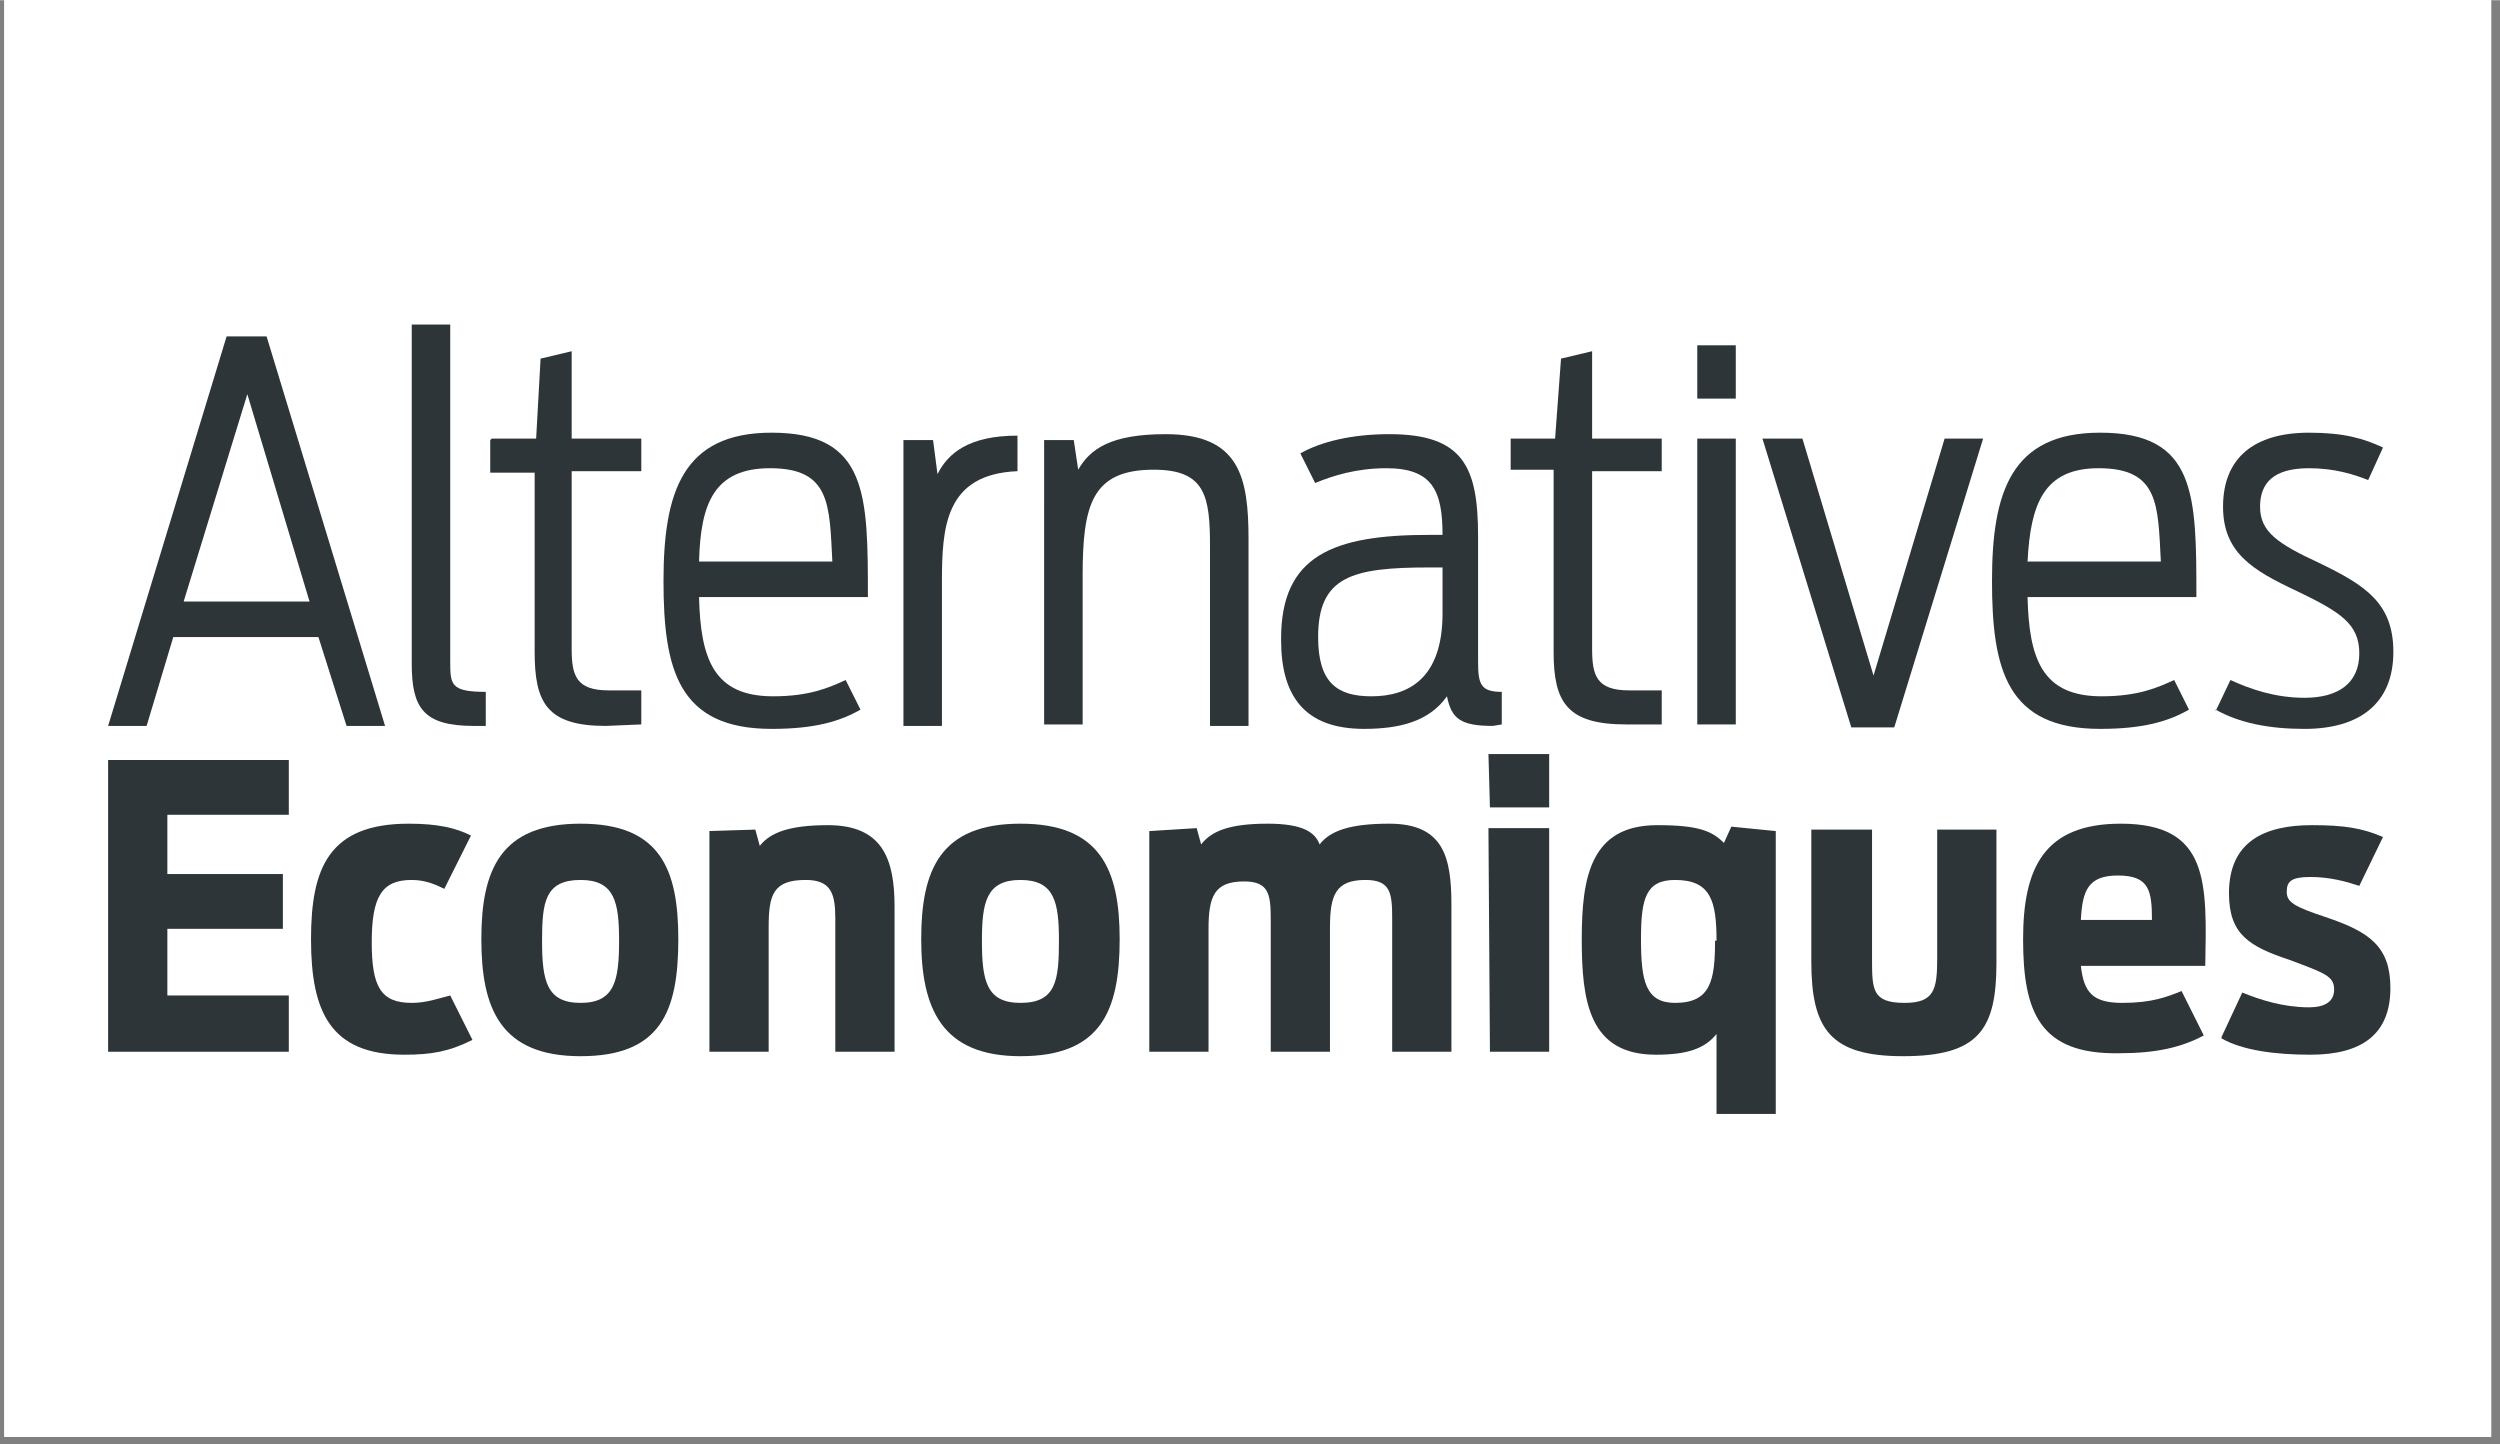
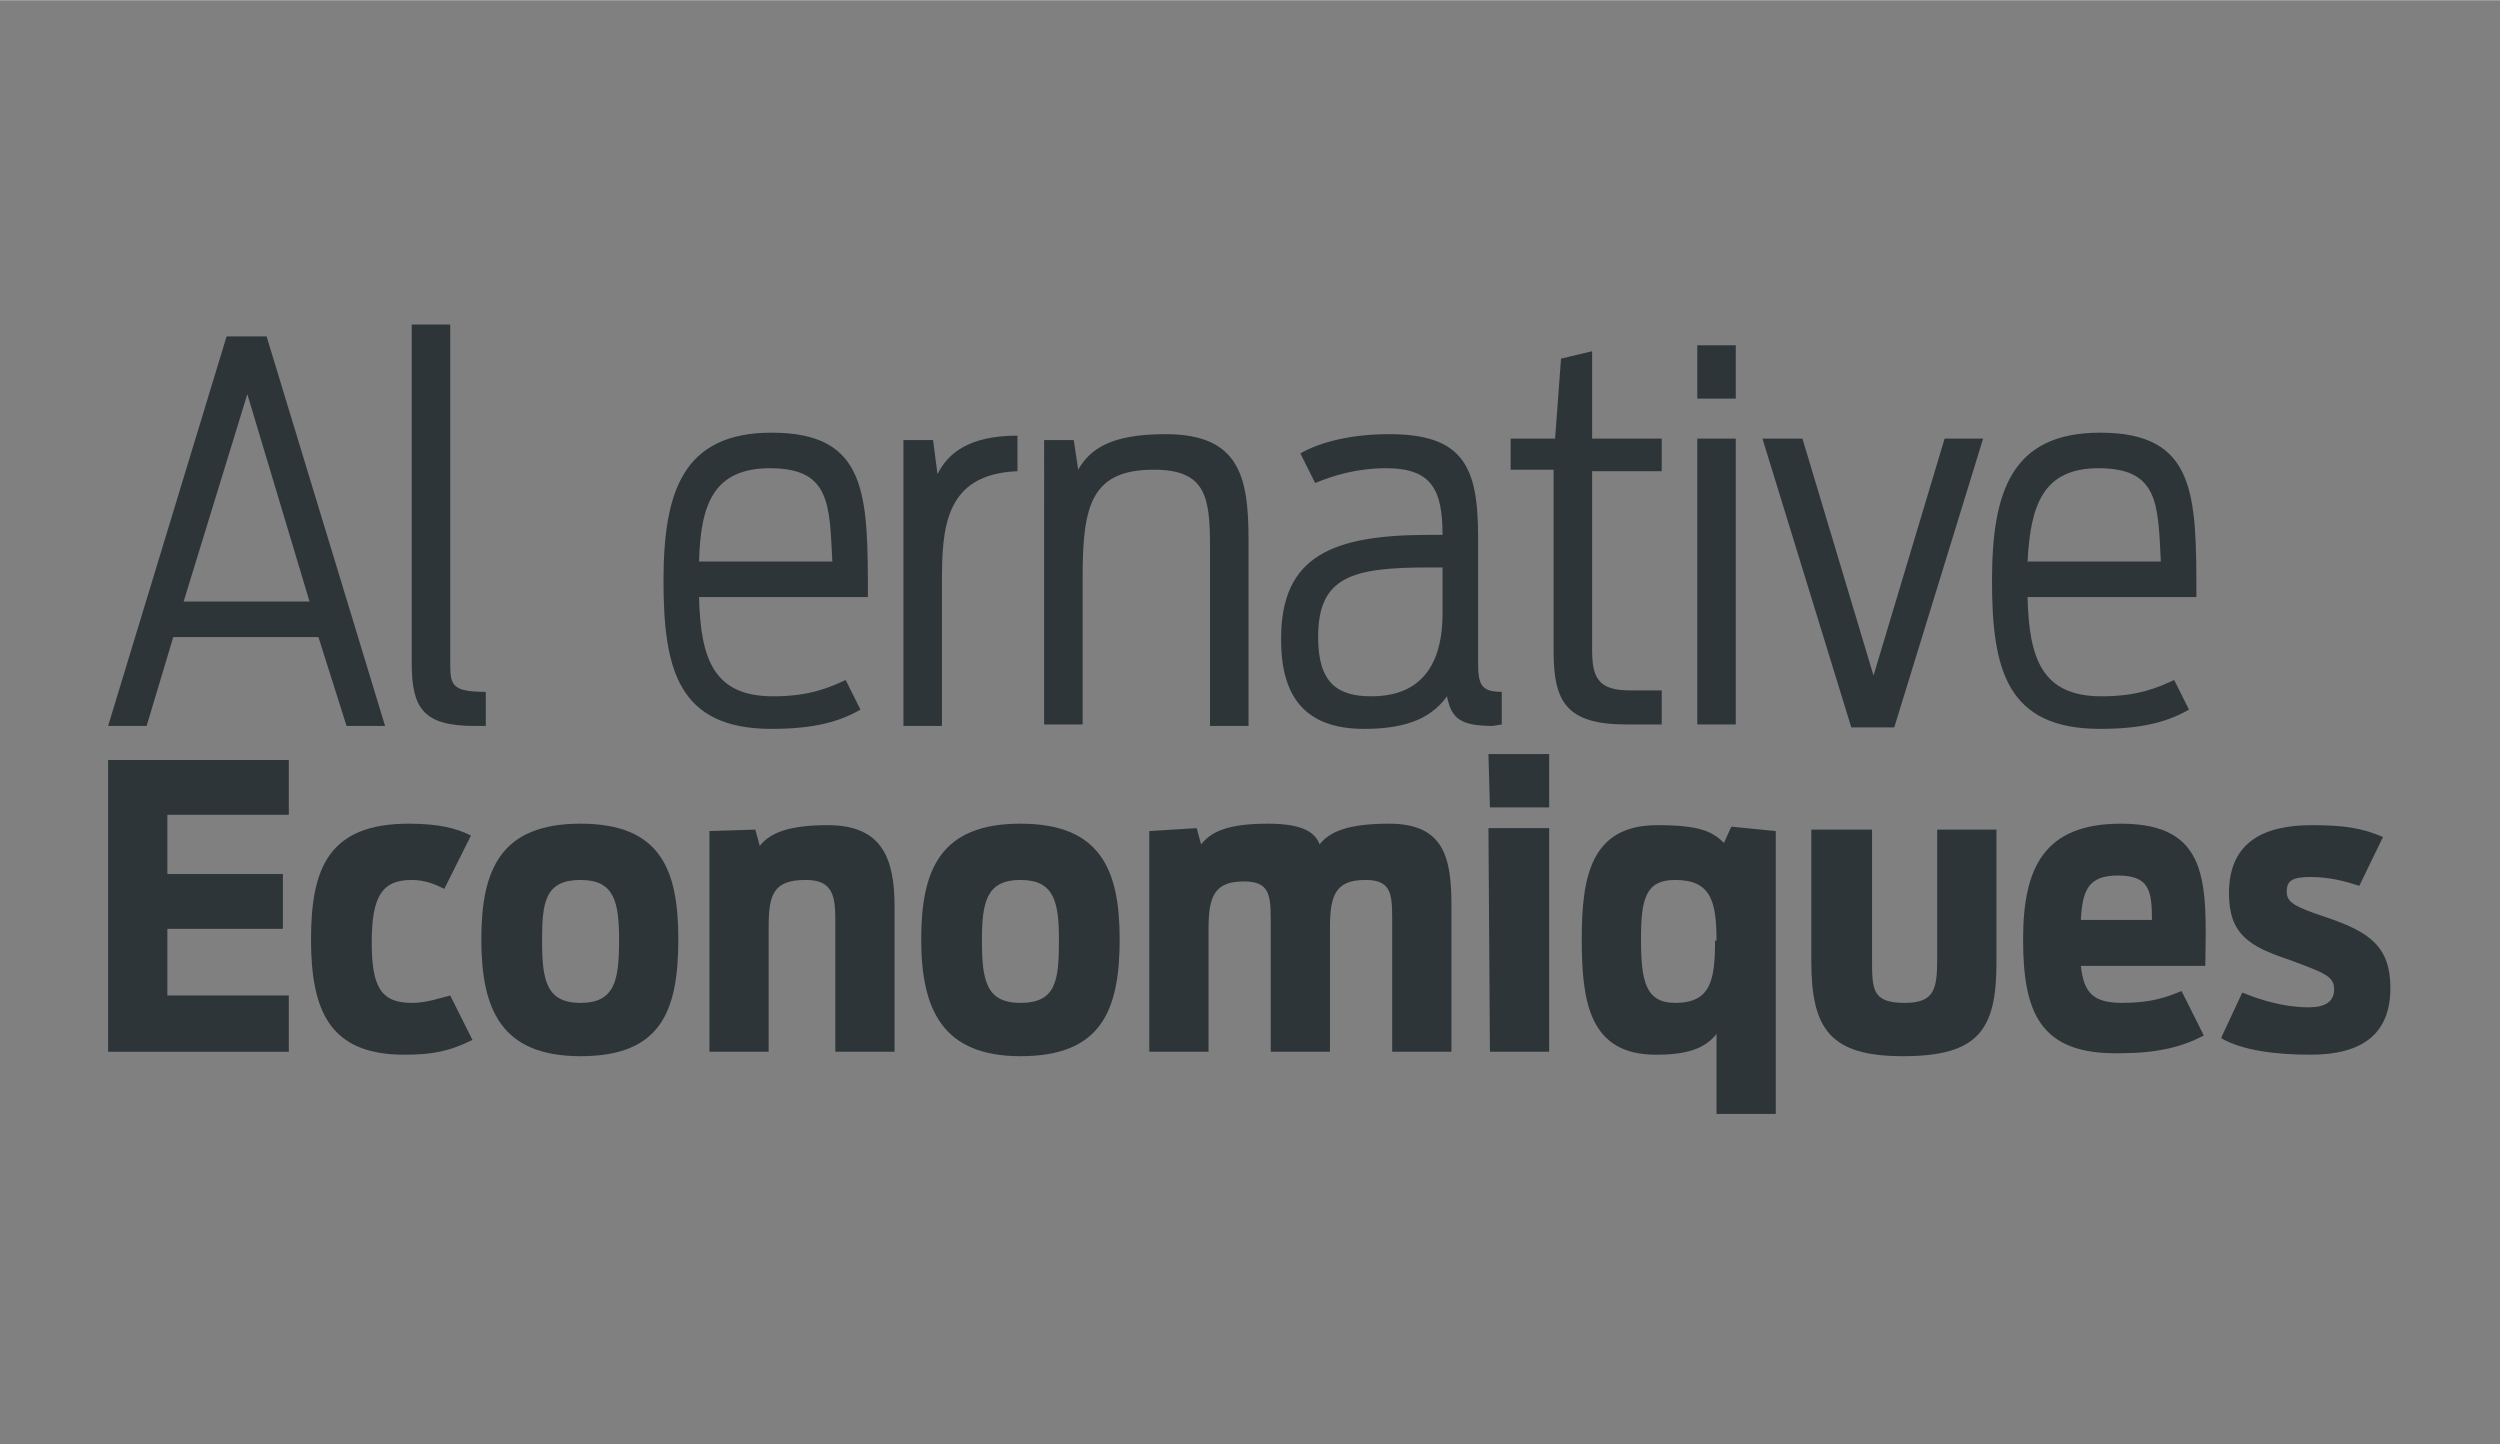
<svg xmlns="http://www.w3.org/2000/svg" width="225" zoomAndPan="magnify" viewBox="0 0 168.8 97.5" height="130" preserveAspectRatio="xMidYMid meet" version="1.0">
  <rect x="0" y="0" width="168.8" height="97.5" fill="#808080" stroke="none" />
  <defs>
    <clipPath id="281a10246e">
-       <path d="M.3 0h167.9v97H.3Zm0 0" clip-rule="nonzero" />
-     </clipPath>
+       </clipPath>
  </defs>
  <g clip-path="url(#281a10246e)">
-     <path fill="#ffffff" d="M.3 0h168.1v103.9H.3Zm0 0" fill-opacity="1" fill-rule="nonzero" />
    <path fill="#ffffff" d="M.3 0h168.1v97.1H.3Zm0 0" fill-opacity="1" fill-rule="nonzero" />
    <path fill="#ffffff" d="M.3 0h168.1v97.1H.3Zm0 0" fill-opacity="1" fill-rule="nonzero" />
  </g>
  <path fill="#2d3539" d="M7.3 51.3h12.2V55h-8.2v4h7.8v3.7h-7.8v4.5h8.2V71H7.3Zm0 0" fill-opacity="1" fill-rule="nonzero" />
  <path fill="#2d3539" d="M21 63.4c0-4.8 1.2-7.8 6.6-7.8 2 0 3.2.3 4.2.8L30 60c-.6-.3-1.3-.6-2.2-.6-2 0-2.7 1.1-2.7 4.2 0 3 .6 4.1 2.7 4.1 1 0 1.8-.3 2.6-.5l1.5 3c-1.6.8-2.8 1-4.6 1-5 0-6.3-2.9-6.3-7.8Zm0 0" fill-opacity="1" fill-rule="nonzero" />
  <path fill="#2d3539" d="M32.5 63.4c0-4.7 1.3-7.8 6.7-7.8s6.6 3.1 6.6 7.8c0 4.9-1.2 7.9-6.6 7.9-5.4 0-6.7-3.2-6.7-7.9Zm9.3.1c0-2.6-.3-4.1-2.6-4.1-2.4 0-2.6 1.5-2.6 4.1 0 2.7.3 4.2 2.6 4.2 2.3 0 2.6-1.5 2.6-4.2Zm0 0" fill-opacity="1" fill-rule="nonzero" />
  <path fill="#2d3539" d="M47.8 56.1 51 56l.3 1.1c.7-.9 2-1.4 4.6-1.4 3.7 0 4.5 2.3 4.5 5.5V71h-4V62c0-1.7-.3-2.6-2-2.6-2.2 0-2.5 1-2.5 3.2V71h-4V56.1Zm0 0" fill-opacity="1" fill-rule="nonzero" />
  <path fill="#2d3539" d="M62.2 63.4c0-4.7 1.3-7.8 6.7-7.8s6.7 3.1 6.7 7.8c0 4.9-1.3 7.9-6.7 7.9-5.3 0-6.7-3.2-6.7-7.9Zm9.3.1c0-2.6-.3-4.1-2.6-4.1-2.3 0-2.6 1.5-2.6 4.1 0 2.7.3 4.2 2.6 4.2 2.4 0 2.6-1.5 2.6-4.2Zm0 0" fill-opacity="1" fill-rule="nonzero" />
  <path fill="#2d3539" d="m77.6 56.1 3.2-.2.3 1.1c.7-.9 1.9-1.4 4.5-1.4 2.4 0 3.2.6 3.5 1.4.7-.9 2-1.4 4.7-1.4 3.7 0 4.2 2.3 4.2 5.5V71h-4V62c0-1.7-.1-2.6-1.8-2.6-2 0-2.4 1-2.4 3.2V71h-4v-8.9c0-1.7-.1-2.6-1.8-2.6-2 0-2.4 1-2.4 3.2V71h-4Zm0 0" fill-opacity="1" fill-rule="nonzero" />
  <path fill="#2d3539" d="M100.5 50.9h4.1v3.6h-4Zm0 5h4.1V71h-4Zm0 0" fill-opacity="1" fill-rule="nonzero" />
  <path fill="#2d3539" d="M115.9 69.8c-.8 1-2 1.4-4.1 1.4-4.5 0-5-3.6-5-7.8 0-4.2.6-7.7 5.1-7.7 2.8 0 3.7.4 4.5 1.2l.5-1.1 3 .3v19.1h-4v-5.4Zm0-6.3c0-2.7-.4-4.1-2.8-4.1-2 0-2.3 1.3-2.3 4 0 2.8.3 4.3 2.3 4.3 2.4 0 2.7-1.5 2.7-4.2Zm0 0" fill-opacity="1" fill-rule="nonzero" />
  <path fill="#2d3539" d="M122.3 64.8V56h4.1v8.7c0 2.1 0 3 2.2 3 2 0 2.2-.9 2.2-3V56h4v9c0 4.5-1.2 6.3-6.3 6.3-4.9 0-6.2-1.8-6.2-6.4Zm0 0" fill-opacity="1" fill-rule="nonzero" />
  <path fill="#2d3539" d="M136.6 63.4c0-4.8 1.4-7.8 6.6-7.8 6 0 5.8 4 5.7 9.6h-8.4c.2 1.8.8 2.5 2.8 2.5 2 0 3-.4 4-.8l1.5 3c-1.5.8-3.2 1.2-5.7 1.2-5.4.1-6.5-2.8-6.5-7.7Zm3.9-1.3h4.8c0-2-.2-3-2.3-3-2 0-2.4 1-2.5 3Zm0 0" fill-opacity="1" fill-rule="nonzero" />
  <path fill="#2d3539" d="m150 70 1.4-3c1.2.5 2.8 1 4.5 1 1.1 0 1.7-.4 1.7-1.2 0-.9-.6-1.1-3-2-2.7-.9-4.1-1.7-4.1-4.5 0-3.5 2.4-4.6 5.6-4.6 2.2 0 3.4.2 4.8.8l-1.6 3.3c-.9-.3-2-.6-3.3-.6-1.3 0-1.6.3-1.6 1s.5 1 2.6 1.7c3 1 4.4 2 4.4 4.8 0 3.1-1.9 4.5-5.4 4.5-2.4 0-4.6-.3-6-1.1Zm0 0" fill-opacity="1" fill-rule="nonzero" />
  <path fill="#2d3539" d="M15.3 22.7H18L26 49h-2.6l-1.9-6h-9.8l-1.8 6H7.3Zm5.6 17.9-4.2-14-4.3 14Zm0 0" fill-opacity="1" fill-rule="nonzero" />
  <path fill="#2d3539" d="M32 49c-3.4 0-4.2-1.2-4.2-4.2V21.9h2.6v22.7c0 1.6 0 2.1 2.4 2.1V49H32Zm0 0" fill-opacity="1" fill-rule="nonzero" />
-   <path fill="#2d3539" d="M33.2 29.6h3l.3-5.4 2.1-.5v5.9h4.7v2.2h-4.7v12c0 1.8.3 2.8 2.5 2.8h2.2v2.3l-2.4.1c-4 0-4.8-1.6-4.8-5V31.9h-3v-2.2Zm0 0" fill-opacity="1" fill-rule="nonzero" />
  <path fill="#2d3539" d="M44.8 39.2c0-6 1.3-10 7.3-10 6.5 0 6.5 4.2 6.5 11.1H47.2c.1 4.2 1 6.7 5 6.7 2.5 0 3.8-.6 4.9-1.1l1 2c-1.4.8-3.1 1.3-6 1.3-6.3 0-7.3-4-7.3-10Zm2.4-1.3h9c-.2-3.8-.1-6.3-4.2-6.3-3.8 0-4.7 2.4-4.8 6.3Zm0 0" fill-opacity="1" fill-rule="nonzero" />
  <path fill="#2d3539" d="M61 29.7h2l.3 2.3c.7-1.4 2.1-2.6 5.4-2.6v2.4c-4.9.2-5.1 3.8-5.1 7.5V49H61Zm0 0" fill-opacity="1" fill-rule="nonzero" />
  <path fill="#2d3539" d="M70.5 29.7h2l.3 2c.8-1.4 2.2-2.4 5.9-2.4 5 0 5.6 2.9 5.6 7.1V49h-2.6V36.9c0-3.4-.3-5.2-3.8-5.2-4.2 0-4.8 2.4-4.8 7.2v10h-2.6V29.7Zm0 0" fill-opacity="1" fill-rule="nonzero" />
  <path fill="#2d3539" d="M86.5 43.1c0-5.6 3.5-7 10-7h.9c0-3-.7-4.5-3.8-4.5-2 0-3.6.5-4.8 1l-1-2c1.4-.8 3.5-1.3 6-1.3 5 0 6 2.2 6 6.9v8.5c0 1.5.2 2 1.6 2v2.2l-.6.1c-2.2 0-2.8-.5-3.1-2-1.2 1.7-3.2 2.2-5.6 2.2-4 0-5.6-2.2-5.6-6Zm10.9-1.7v-3.1h-.9c-5.2 0-7.5.6-7.5 4.7 0 3.1 1.3 4 3.6 4 2.5 0 4.8-1.2 4.8-5.6Zm0 0" fill-opacity="1" fill-rule="nonzero" />
  <path fill="#2d3539" d="M102 29.6h3l.4-5.4 2.1-.5v5.9h4.7v2.2h-4.7v12c0 1.8.3 2.8 2.5 2.8h2.2v2.3h-2.4c-4 0-4.9-1.5-4.9-4.9V31.7H102v-2.1Zm0 0" fill-opacity="1" fill-rule="nonzero" />
  <path fill="#2d3539" d="M114.6 23.3h2.6v3.6h-2.6Zm0 6.3h2.6v19.3h-2.6Zm0 0" fill-opacity="1" fill-rule="nonzero" />
  <path fill="#2d3539" d="M119 29.6h2.7l4.8 16 4.8-16h2.6l-6 19.5H125Zm0 0" fill-opacity="1" fill-rule="nonzero" />
  <path fill="#2d3539" d="M134.5 39.2c0-6 1.3-10 7.3-10 6.5 0 6.5 4.2 6.5 11.1h-11.4c.1 4.2 1 6.7 5 6.7 2.5 0 3.8-.6 4.9-1.1l1 2c-1.4.8-3.1 1.3-6 1.3-6.3 0-7.3-4-7.3-10Zm2.4-1.3h9c-.2-3.8-.1-6.3-4.2-6.3-3.7 0-4.6 2.4-4.8 6.3Zm0 0" fill-opacity="1" fill-rule="nonzero" />
-   <path fill="#2d3539" d="m149.6 48 1-2.1c1.3.6 3 1.2 5 1.2 2.3 0 3.7-1 3.7-3s-1.3-2.8-4.2-4.2c-3-1.4-5-2.6-5-5.7 0-3.3 2.1-5 5.8-5 2.4 0 3.7.4 5 1l-1 2.2c-1-.4-2.3-.8-4-.8-2.4 0-3.3 1-3.3 2.6 0 1.7 1.2 2.5 4 3.8 3.1 1.5 5 2.7 5 6 0 3.5-2.3 5.2-6 5.2-2.4 0-4.4-.4-6-1.3Zm0 0" fill-opacity="1" fill-rule="nonzero" />
</svg>